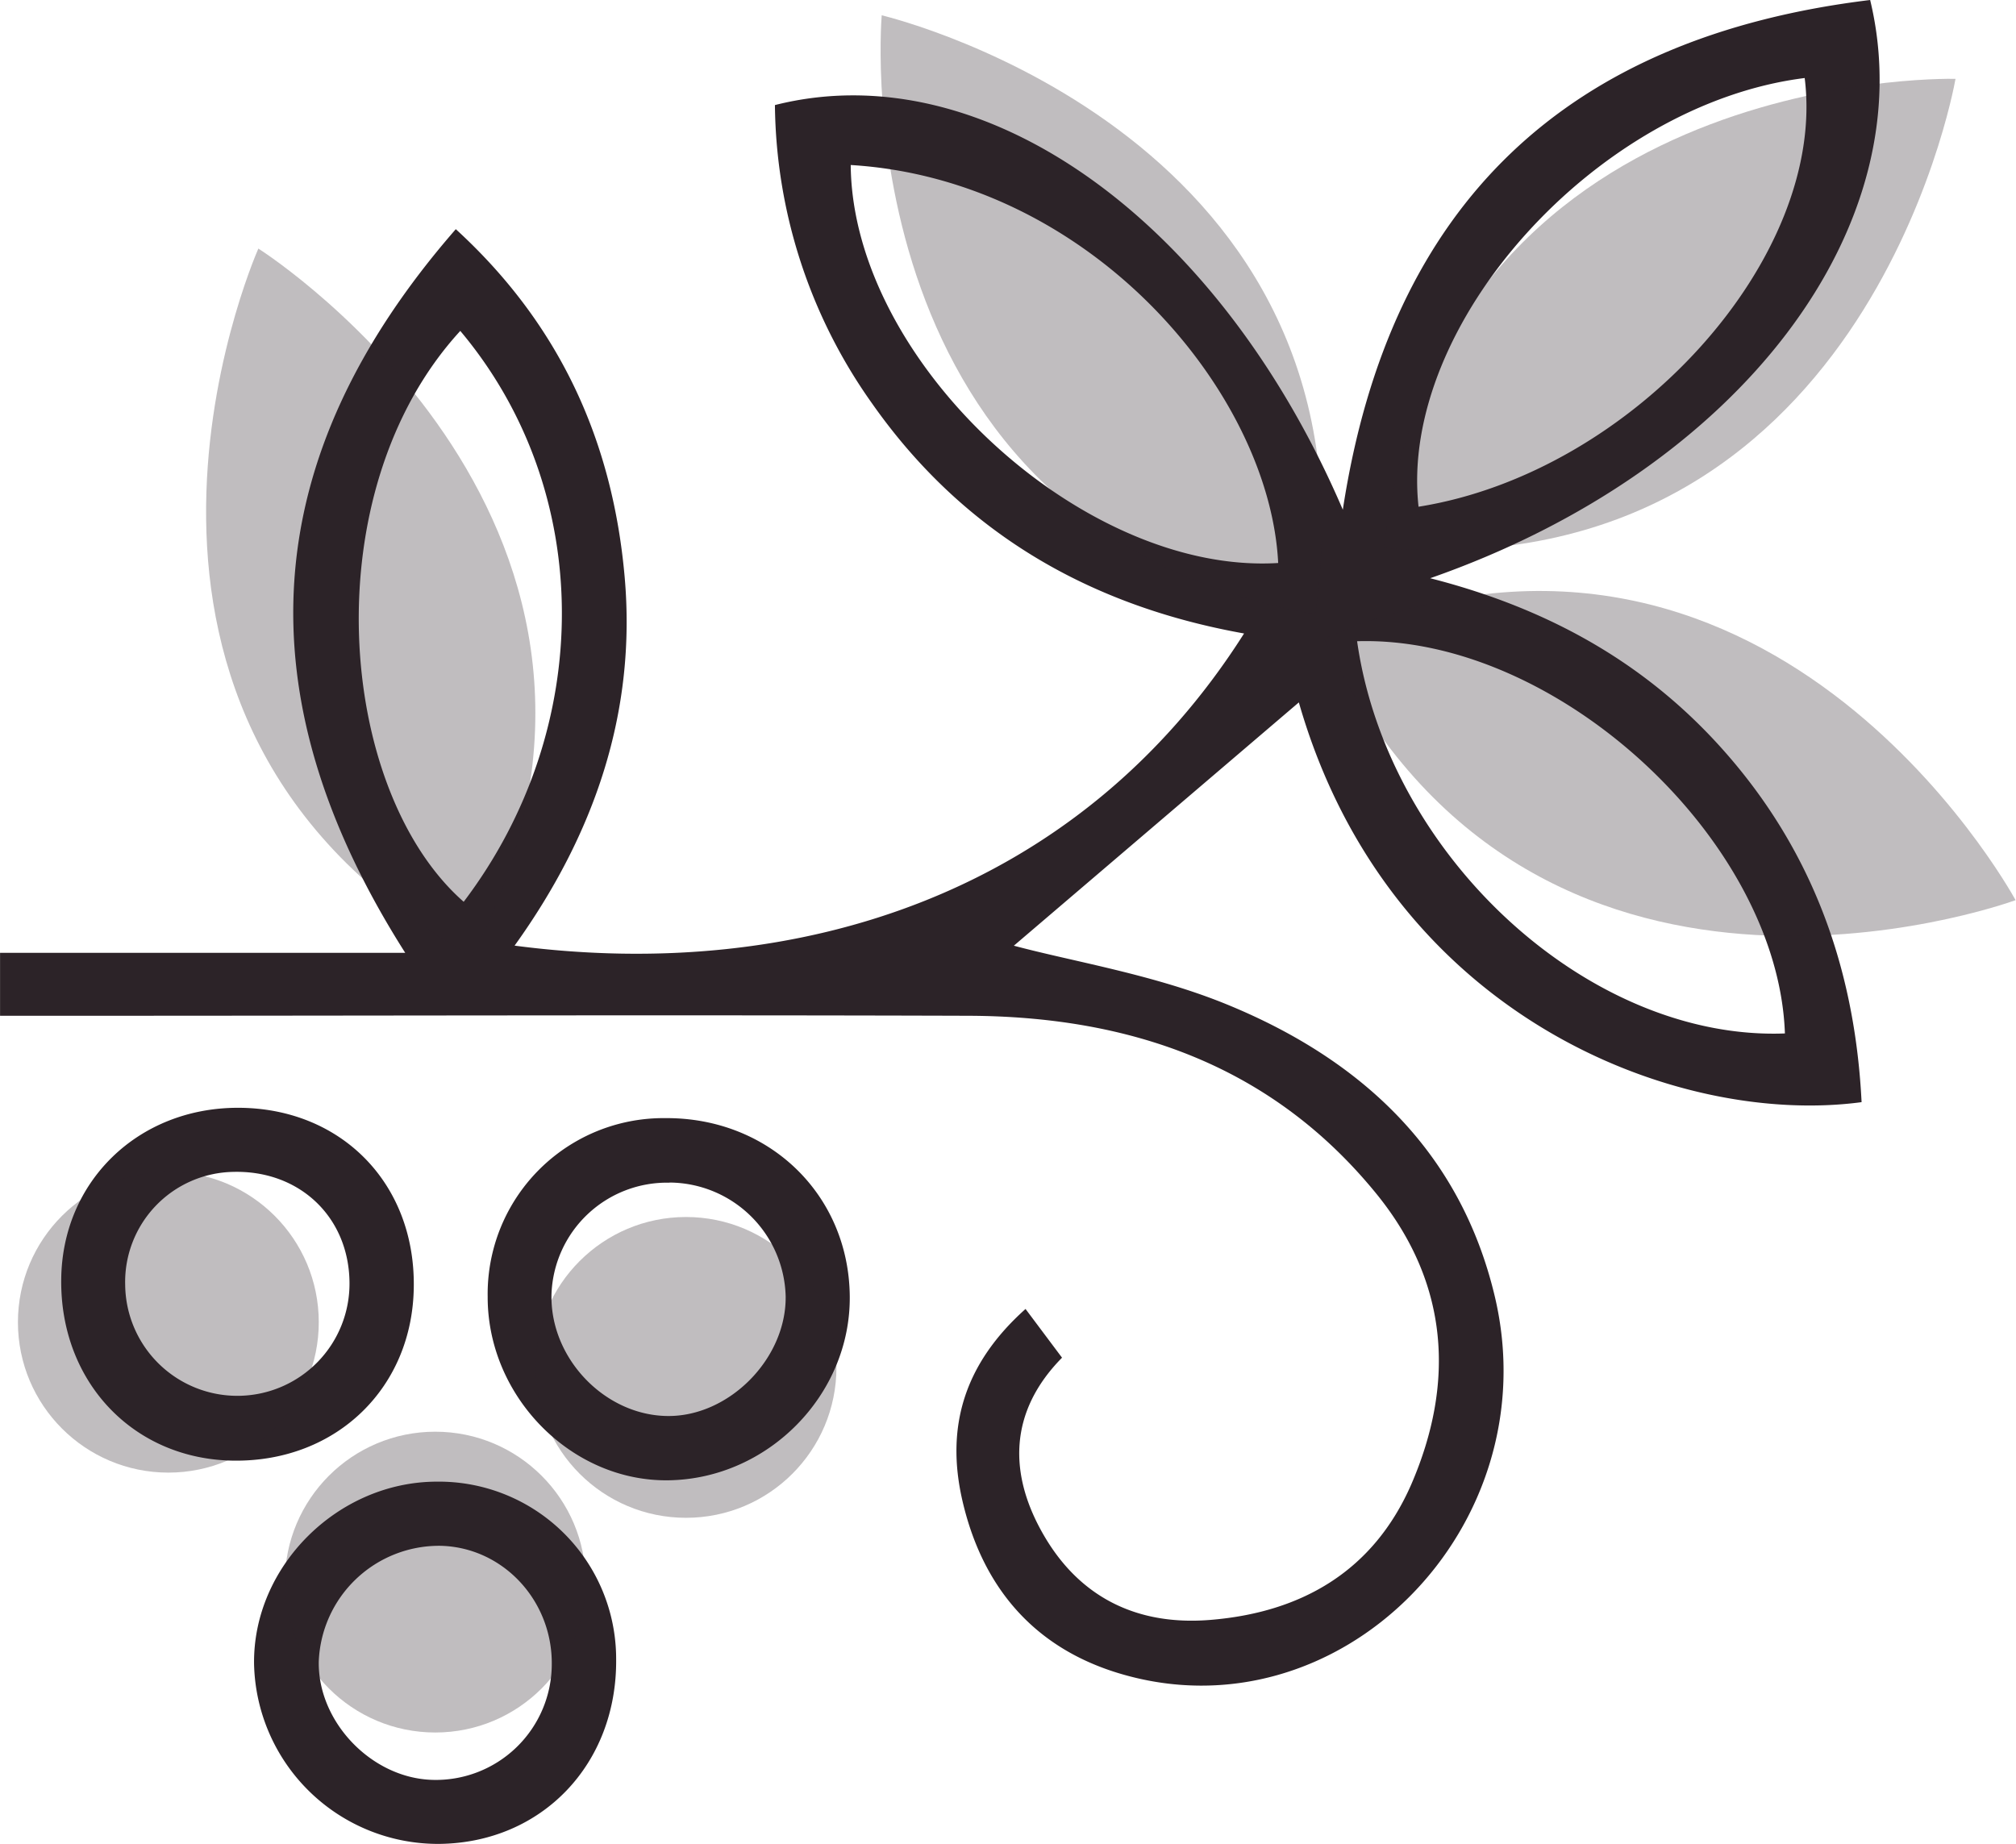
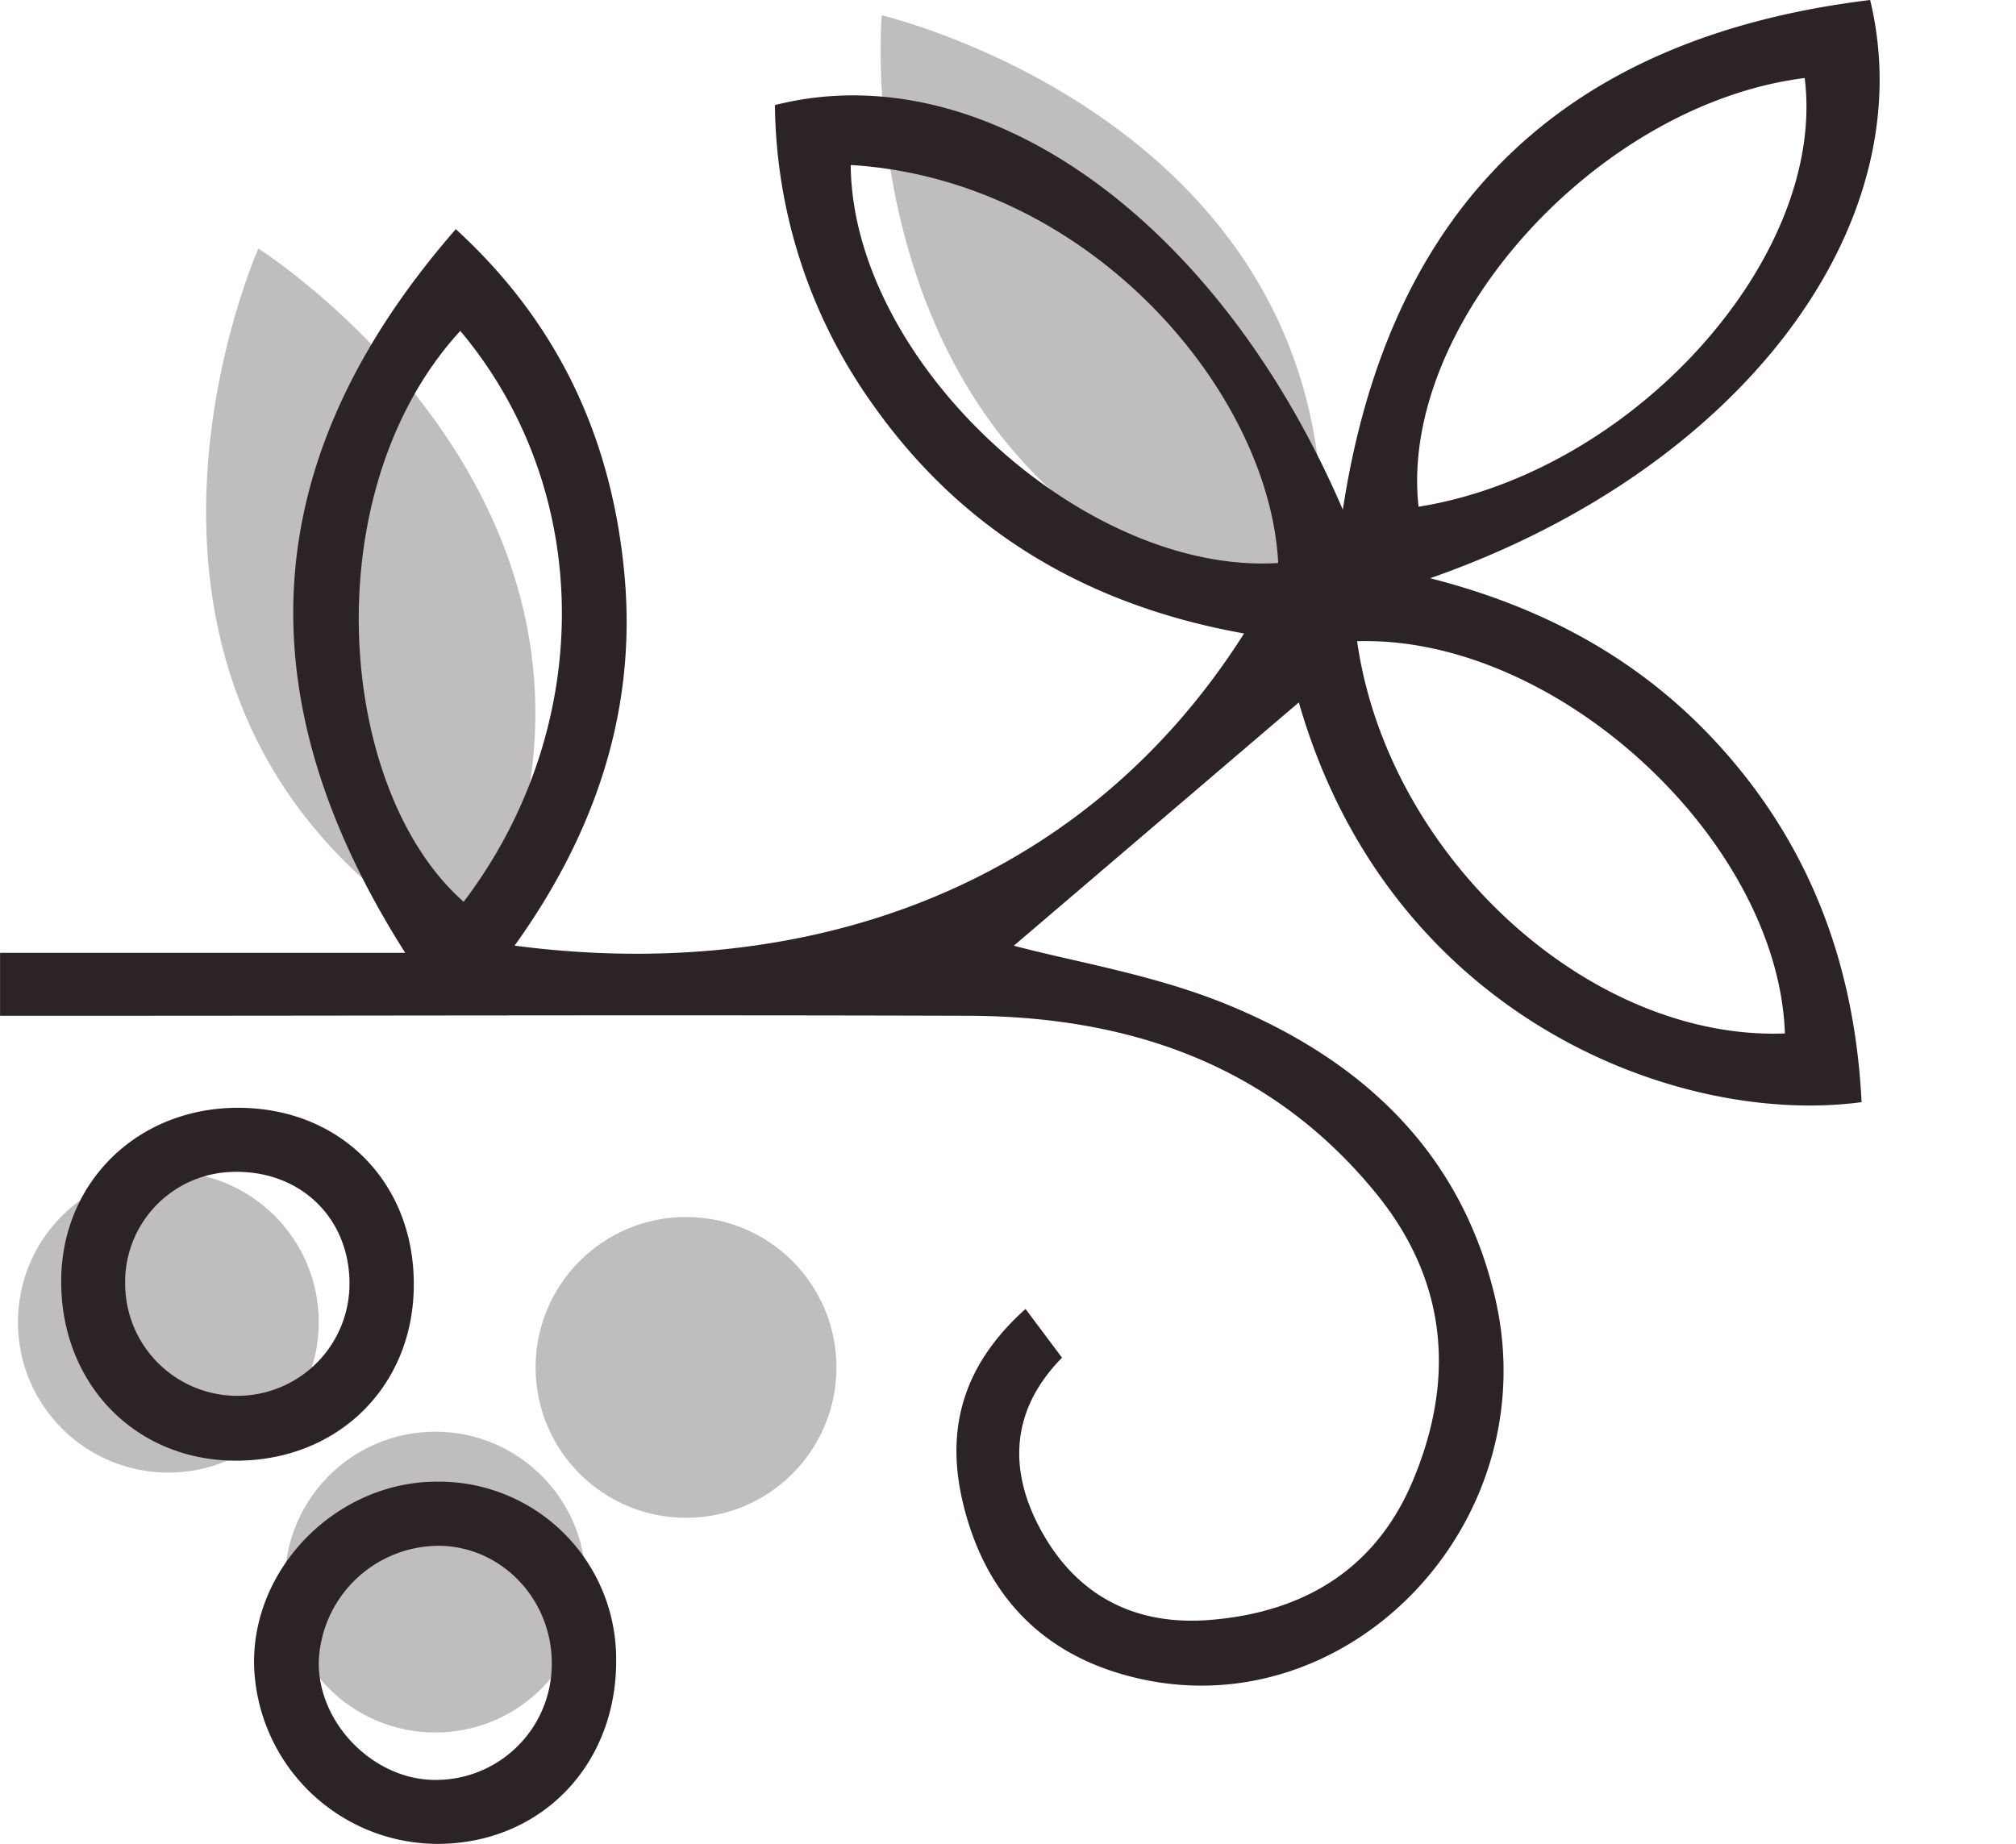
<svg xmlns="http://www.w3.org/2000/svg" width="104.63mm" height="95.71mm" viewBox="0 0 296.58 271.31">
  <defs>
    <style>.cls-1,.cls-2{fill:#2c2328;}.cls-2{opacity:0.3;}</style>
  </defs>
  <title>biodynamic</title>
  <g id="Layer_2" data-name="Layer 2">
    <g id="Layer_1-2" data-name="Layer 1">
      <g id="QGLodS.tif">
        <path class="cls-1" d="M150.87,192.6c2,2.67,3.54,4.73,5.37,7.17-7.88,8-7.92,17.22-2.58,26.3s13.77,13.16,24.42,12.28c13.57-1.11,24-7.3,29.52-19.89,6.5-15,5.52-29.64-5-42.67-15.45-19.08-36.38-26.25-60.16-26.33-44.15-.14-88.31,0-132.46,0H0V140.2H59.61C35.54,102.34,37.7,67.39,67.05,33.72,82.55,47.9,90.14,65.16,91.89,84.87c1.76,19.89-4.44,37.91-16.19,54.27,42,5.52,83.15-7.81,107.32-45.93-22.84-4.09-41.44-14.89-54.78-33.92A77,77,0,0,1,114,15.46C144.64,7.7,179.17,32.18,197.55,75c6.91-45.23,33.1-69.59,77.58-75,8,33.22-19.09,69.14-64.73,85.08,19,4.85,34,13.91,45.57,28.17s17,30.76,17.9,48.92c-27.08,3.64-69.52-12.54-82.79-58.82l-41.93,35.8c8.89,2.38,20.83,4.28,31.68,8.78,19.33,8,33.95,21.34,39.06,42.75,8.13,34.06-23,65.38-55.4,55.49-12.47-3.81-20-12.71-22.92-25.42C139.11,210,141.8,200.71,150.87,192.6ZM125.15,24.28c.25,29,34.2,60.33,62.89,58.56C186.78,57.73,160.41,26.42,125.15,24.28Zm74.5,70.07c4.53,31.76,34.25,58.81,62.94,57.71C261.59,123.62,229,93.45,199.65,94.35ZM265.5,11.48c-30.57,3.83-59.76,36.25-56.81,63.08C240.29,69.52,268.8,37.85,265.5,11.48ZM67.71,48.69c-21.73,23.68-18.17,67.61.5,84C87.59,107.12,87.52,72.25,67.71,48.69Z" />
        <path class="cls-1" d="M64.63,271.31a27.08,27.08,0,0,1-27.26-26.44c-.2-14.36,12.26-26.82,26.85-26.86a26.08,26.08,0,0,1,26.42,26.08C90.8,259.56,79.73,271.14,64.63,271.31Zm16.54-26.45c.07-9.42-7.22-17.19-16.35-17.41a17.72,17.72,0,0,0-17.93,17c-.17,8.9,7.76,17.18,16.7,17.44A17.06,17.06,0,0,0,81.17,244.86Z" />
-         <path class="cls-1" d="M97.85,164.52c15.25-.11,27,11.21,27.16,26.17.16,14.51-12,26.91-26.67,27.12-14.29.21-26.63-12.32-26.6-27A25.87,25.87,0,0,1,97.85,164.52Zm.64,9.5a17,17,0,0,0-17.36,16.4c-.25,9.35,7.74,17.79,17,17.93,9.07.14,17.54-8.39,17.45-17.58A17.19,17.19,0,0,0,98.49,174Z" />
        <path class="cls-1" d="M60.87,189.2c-.09,14.92-11.32,25.85-26.4,25.72C19.7,214.8,8.82,203.4,9,188.24,9.14,173.82,20.33,163,35,163,50.08,163,61,174,60.87,189.2Zm-9.46-.54c-.11-9.59-7.34-16.47-17.07-16.23A16.2,16.2,0,0,0,18.41,189.1a16.5,16.5,0,1,0,33-.44Z" />
      </g>
      <path class="cls-2" d="M68.71,140.29C8.28,105.87,37,38.88,38,36.58v-.06l0,0v0l0,.05c2.12,1.36,63.13,41.25,31.85,103.36l-.45.73Z" />
      <path class="cls-2" d="M192.65,90.25c-68.36-12.74-63.14-85.45-62.94-88l0,0h0v0l0,0c2.45.6,73.16,18.3,63.94,87.23l-.19.84Z" />
-       <path class="cls-2" d="M203.69,79.73c8.58-69,81.47-68.18,84-68.13l0,0v0h0l0,0c-.44,2.48-13.85,74.14-83.21,69.1l-.84-.14Z" />
-       <path class="cls-2" d="M195.58,93.62c64.1-27,99.73,36.63,100.95,38.83l.05,0h0l0,0-.05,0c-2.37.85-71.16,25-101.38-37.67l-.31-.8Z" />
      <circle class="cls-2" cx="24.76" cy="194.55" r="22.13" />
      <circle class="cls-2" cx="100.92" cy="201.2" r="22.13" />
      <circle class="cls-2" cx="64.03" cy="232.79" r="22.13" />
    </g>
  </g>
</svg>